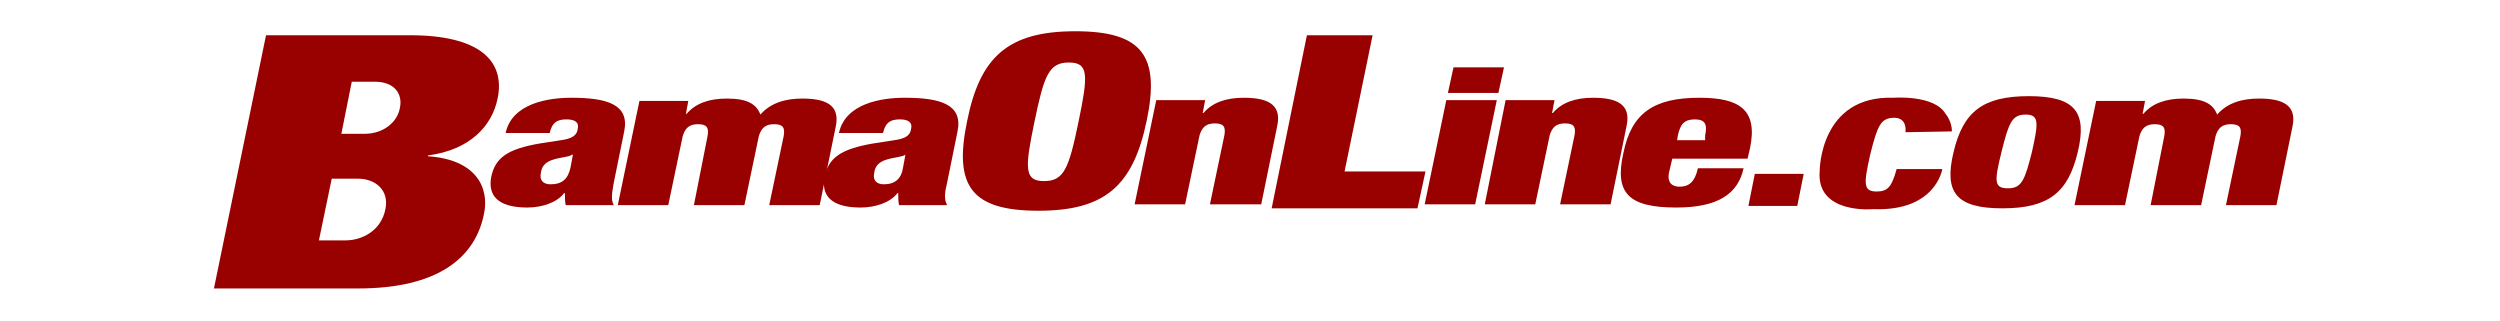
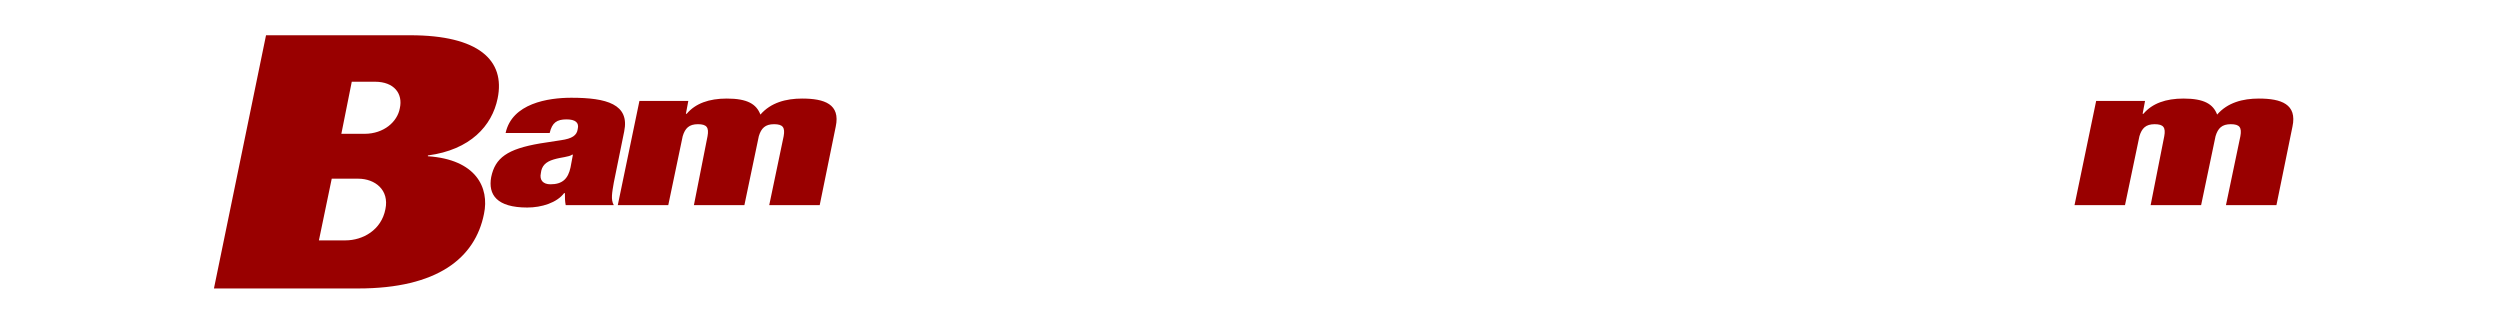
<svg xmlns="http://www.w3.org/2000/svg" xml:space="preserve" version="1.0" viewBox="0 0 312 40">
  <switch>
    <g>
      <g fill="#900">
        <path d="M33.2 4.4h18c8.5 0 11.9 3.1 10.9 7.9-.7 3.4-3.4 6.4-8.7 7.1v.1c6 .4 7.7 3.9 7 7.2-1.1 5.5-5.8 9.3-15.7 9.3h-18l6.5-31.6zM39.8 30h3.3c2.2 0 4.5-1.3 5-3.9.5-2.4-1.3-3.8-3.4-3.8h-3.3L39.8 30zm2.8-13.3h2.9c2.4 0 4.1-1.5 4.4-3.2.4-1.8-.7-3.3-3.1-3.3h-2.9l-1.3 6.5zM70.6 25.6c-.1-.5-.1-.9-.1-1.5h-.1c-.9 1.2-2.8 1.8-4.6 1.8-3.8 0-4.9-1.6-4.5-3.8.5-2.4 2-3.5 6.1-4.2l2.6-.4c1.4-.2 2-.6 2.1-1.4.2-.8-.3-1.2-1.4-1.2-1.2 0-1.8.4-2.1 1.7h-5.5c.8-3.7 5.3-4.4 8.2-4.4 4.4 0 7.3.8 6.6 4.2l-1.3 6.4c-.2 1.2-.4 2.1 0 2.8h-6zm.6-4.7.3-1.6h-.1c-.4.3-1.3.3-2.3.6-1 .3-1.5.8-1.6 1.7-.2.9.3 1.4 1.2 1.4 1.5 0 2.2-.7 2.5-2.1zM88.3 17c.2-1.1-.1-1.5-1.2-1.5-1.1 0-1.6.5-1.9 1.5l-1.8 8.6h-6.3l2.7-13h6.1l-.3 1.6h.1c1.1-1.3 2.8-1.9 5-1.9 2.6 0 3.7.7 4.2 2 1.3-1.5 3.2-2 5.2-2 2.8 0 4.8.7 4.2 3.5l-2 9.8H96l1.8-8.6c.2-1.1-.1-1.5-1.2-1.5-1.1 0-1.6.5-1.9 1.5l-1.8 8.6h-6.3l1.7-8.6zM270.1 17c.2-1.1-.1-1.5-1.2-1.5-1.1 0-1.6.5-1.9 1.5l-1.8 8.6h-6.3l2.7-13h6.1l-.3 1.6h.1c1.1-1.3 2.8-1.9 5-1.9 2.6 0 3.7.7 4.2 2 1.3-1.5 3.2-2 5.2-2 2.8 0 4.8.7 4.2 3.5l-2 9.8h-6.3l1.8-8.6c.2-1.1-.1-1.5-1.2-1.5-1.1 0-1.6.5-1.9 1.5l-1.8 8.6h-6.3l1.7-8.6z" />
-         <path d="M112.2 25.6c-.1-.5-.1-.9-.1-1.5h-.1c-.9 1.2-2.8 1.8-4.6 1.8-3.8 0-4.9-1.6-4.5-3.8.5-2.4 2-3.5 6.1-4.2l2.6-.4c1.4-.2 2-.6 2.1-1.4.2-.8-.3-1.2-1.4-1.2-1.2 0-1.8.4-2.1 1.7h-5.5c.8-3.7 5.3-4.4 8.2-4.4 4.4 0 7.3.8 6.6 4.2l-1.3 6.4c-.3 1.2-.4 2.1 0 2.8h-6zm.5-4.7.3-1.6c-.4.3-1.3.3-2.3.6-1 .3-1.5.8-1.6 1.7-.2.9.3 1.4 1.2 1.4 1.4 0 2.2-.7 2.4-2.1zM134.2 3.9c8.4 0 10.6 3.1 8.9 11.2-1.7 8.1-5.2 11.2-13.5 11.2-8.4 0-10.6-3.1-8.9-11.2 1.6-8 5.1-11.2 13.5-11.2zm-3.9 18.7c2.5 0 3.1-1.6 4.3-7.4 1.2-5.8 1.3-7.4-1.2-7.4s-3.1 1.6-4.3 7.4c-1.2 5.8-1.3 7.4 1.2 7.4zM144.3 12.5h6.1l-.3 1.6h.1c1.1-1.3 2.8-1.9 5-1.9 2.8 0 4.8.7 4.2 3.5l-2 9.8H151l1.8-8.6c.2-1.1-.1-1.5-1.2-1.5-1.1 0-1.6.5-1.9 1.5l-1.8 8.6h-6.3l2.7-13zM163.1 4.4h8.2l-3.5 17h10.1l-1 4.6h-18.2l4.4-21.6zM180.5 12.5h6.3l-2.7 13h-6.3l2.7-13zm.9-4.1h6.3l-.7 3.2h-6.3l.7-3.2zM187.9 12.5h6.1l-.3 1.6h.1c1.1-1.3 2.8-1.9 5-1.9 2.8 0 4.8.7 4.2 3.5l-2 9.8h-6.3l1.8-8.6c.2-1.1-.1-1.5-1.2-1.5-1.1 0-1.6.5-1.9 1.5l-1.8 8.6h-6.3l2.6-13zM208.7 19.8l-.4 1.7c-.3 1.4.5 1.8 1.3 1.8 1.1 0 1.9-.5 2.3-2.3h5.7c-.7 3.2-3.2 4.9-8.4 4.9-6.1 0-7.7-1.9-6.6-6.8 1-5 3.8-6.9 9.5-6.9 5 0 7.3 1.5 6.3 6.3l-.3 1.3h-9.4zm4.1-2.9c.3-1.4 0-2-1.3-2s-1.8.6-2.1 2l-.1.6h3.5v-.6z" />
      </g>
-       <path fill="#900" d="m218.2 25.7.8-4h6.1l-.8 4h-6.1zM243.6 16.4l-5.8.1s.3-1.8-1.4-1.8-2.1 1-3 4.6c-.8 3.6-.9 4.6.8 4.6 1.4 0 1.9-.6 2.5-2.8h5.7s-.8 5.3-8.6 5c0 0-7.2.7-6.7-4.8 0 0 0-9.4 9.2-9.1 0 0 5.1-.4 6.5 2 .1.1.8 1 .8 2.2zM253.2 12c5.8 0 7.3 2 6.1 7-1.2 5-3.6 7-9.4 7-5.8 0-7.3-2-6.1-7 1.2-5.1 3.7-7 9.4-7zm-2.6 11.5c1.7 0 2.1-1 3-4.6.8-3.6.9-4.6-.8-4.6-1.7 0-2.1 1-3 4.6-.9 3.7-1 4.6.8 4.6z" />
    </g>
  </switch>
</svg>